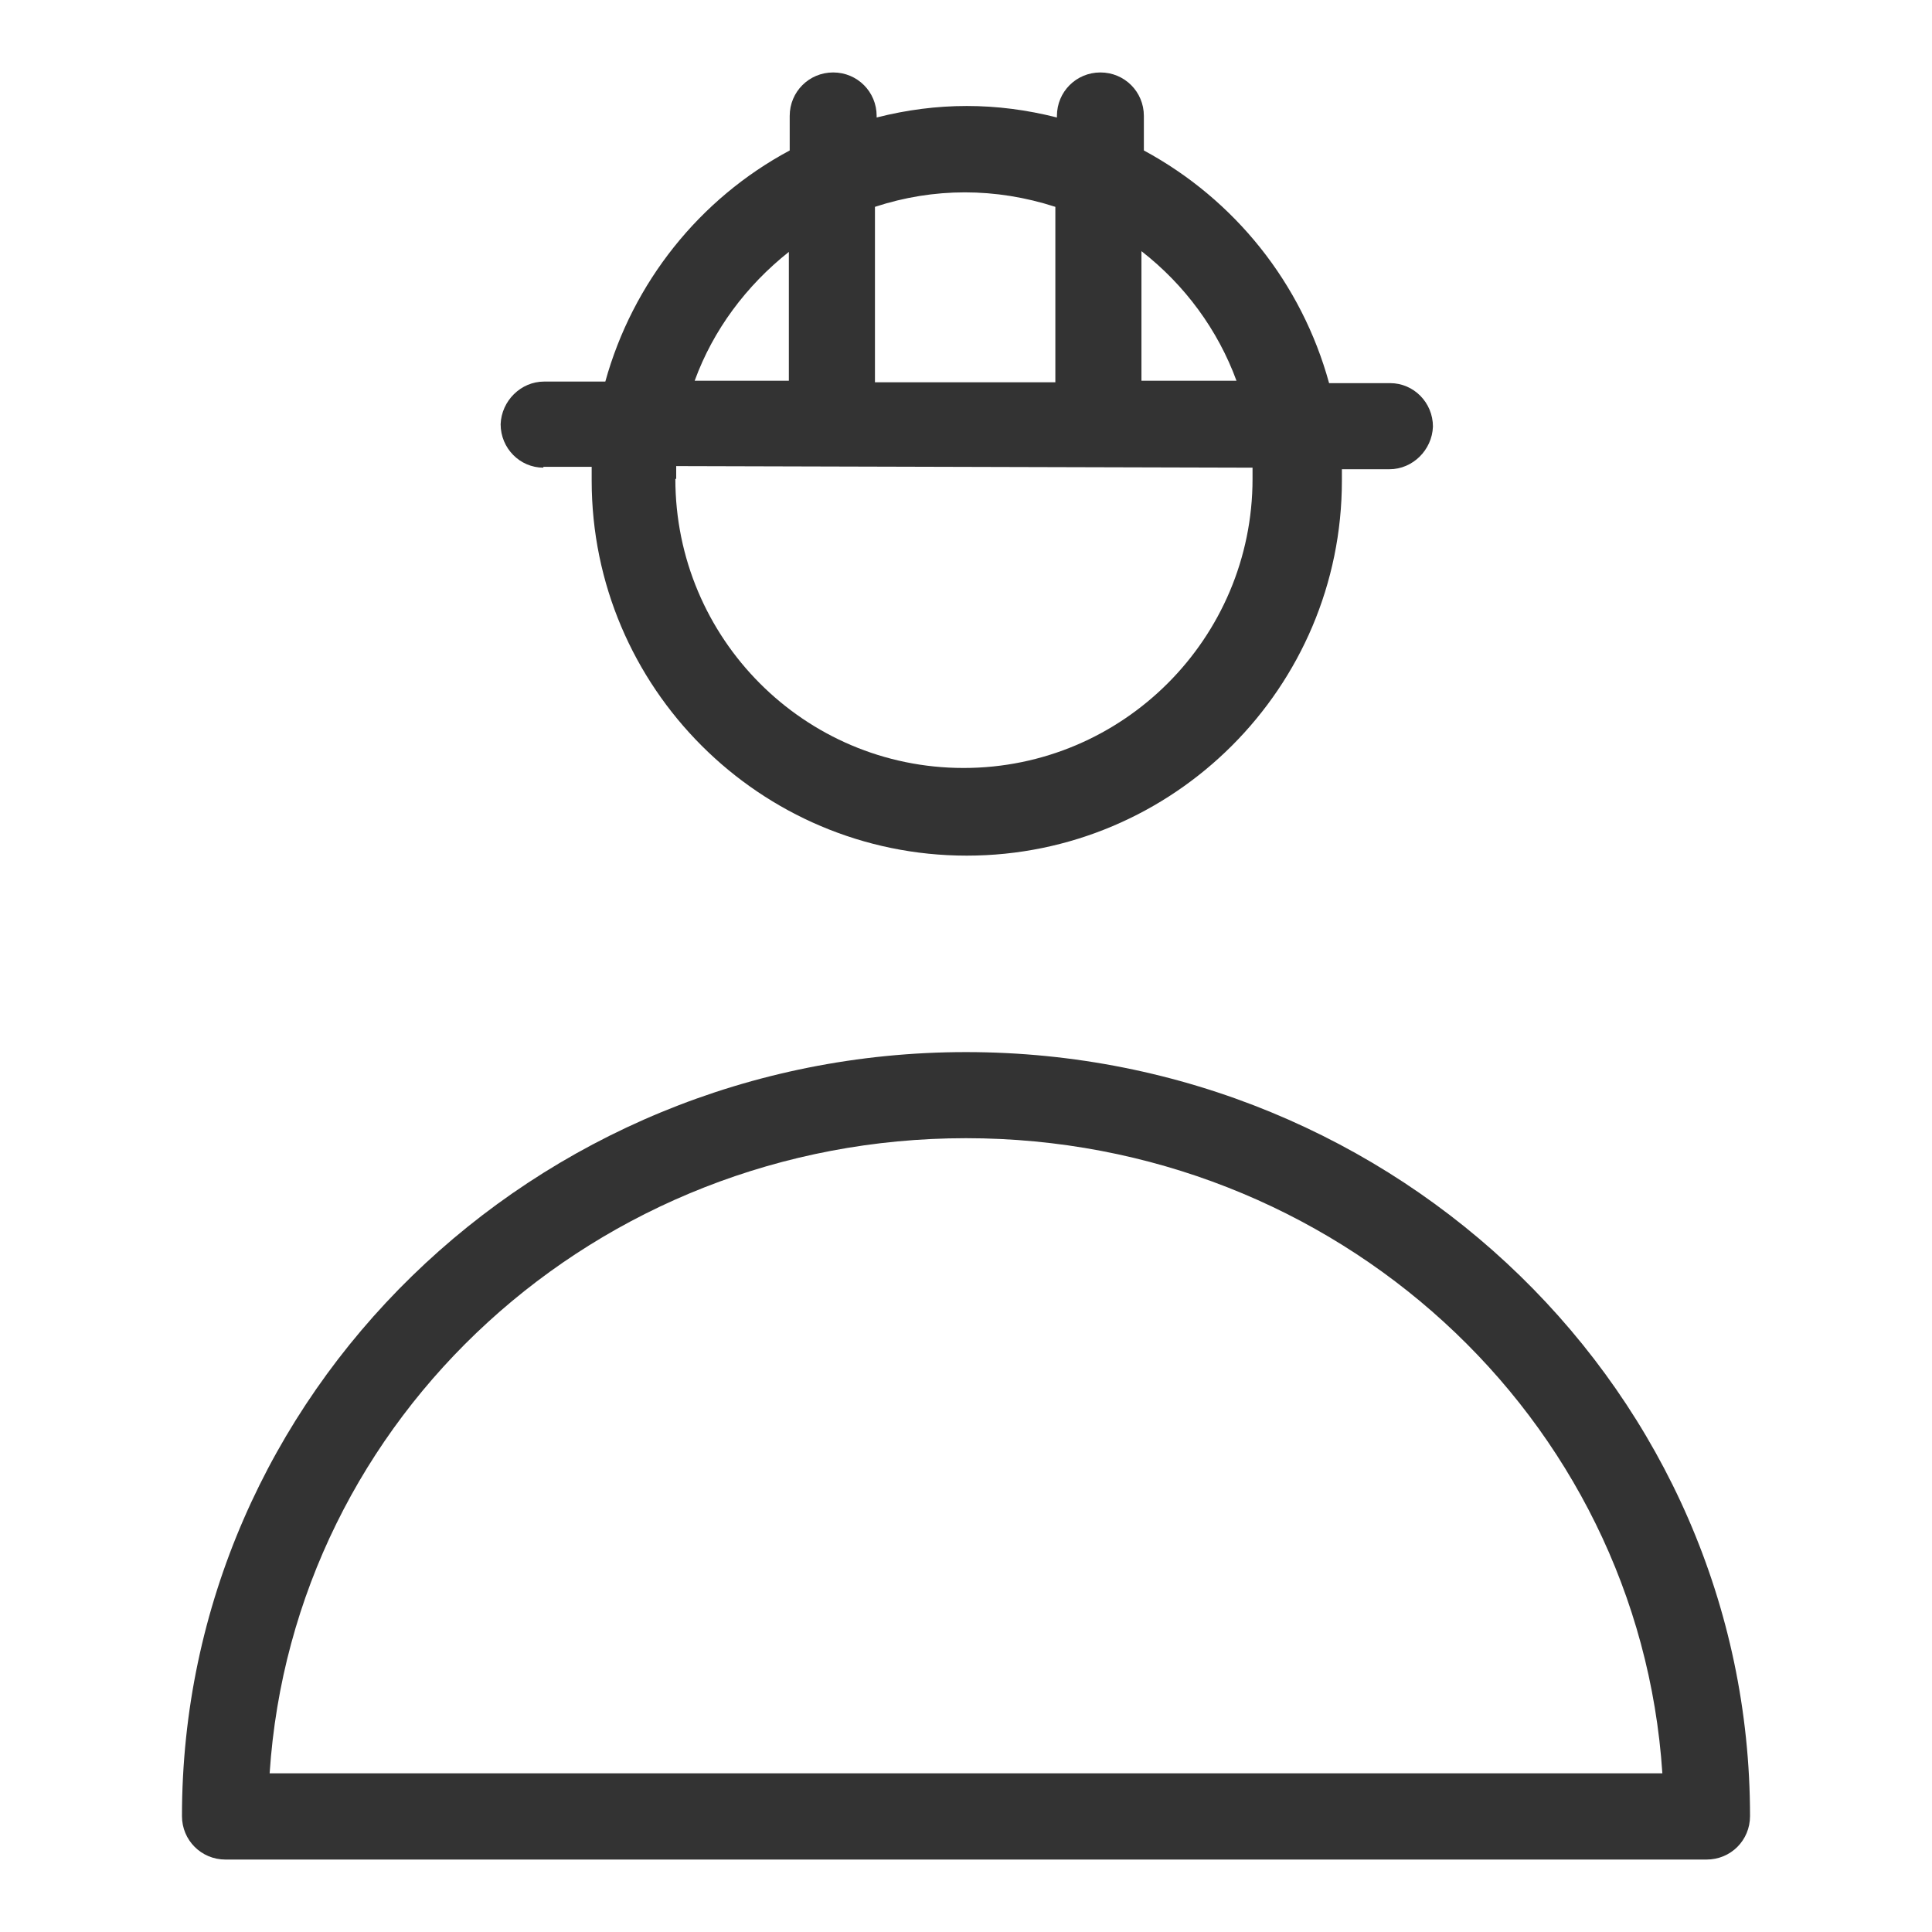
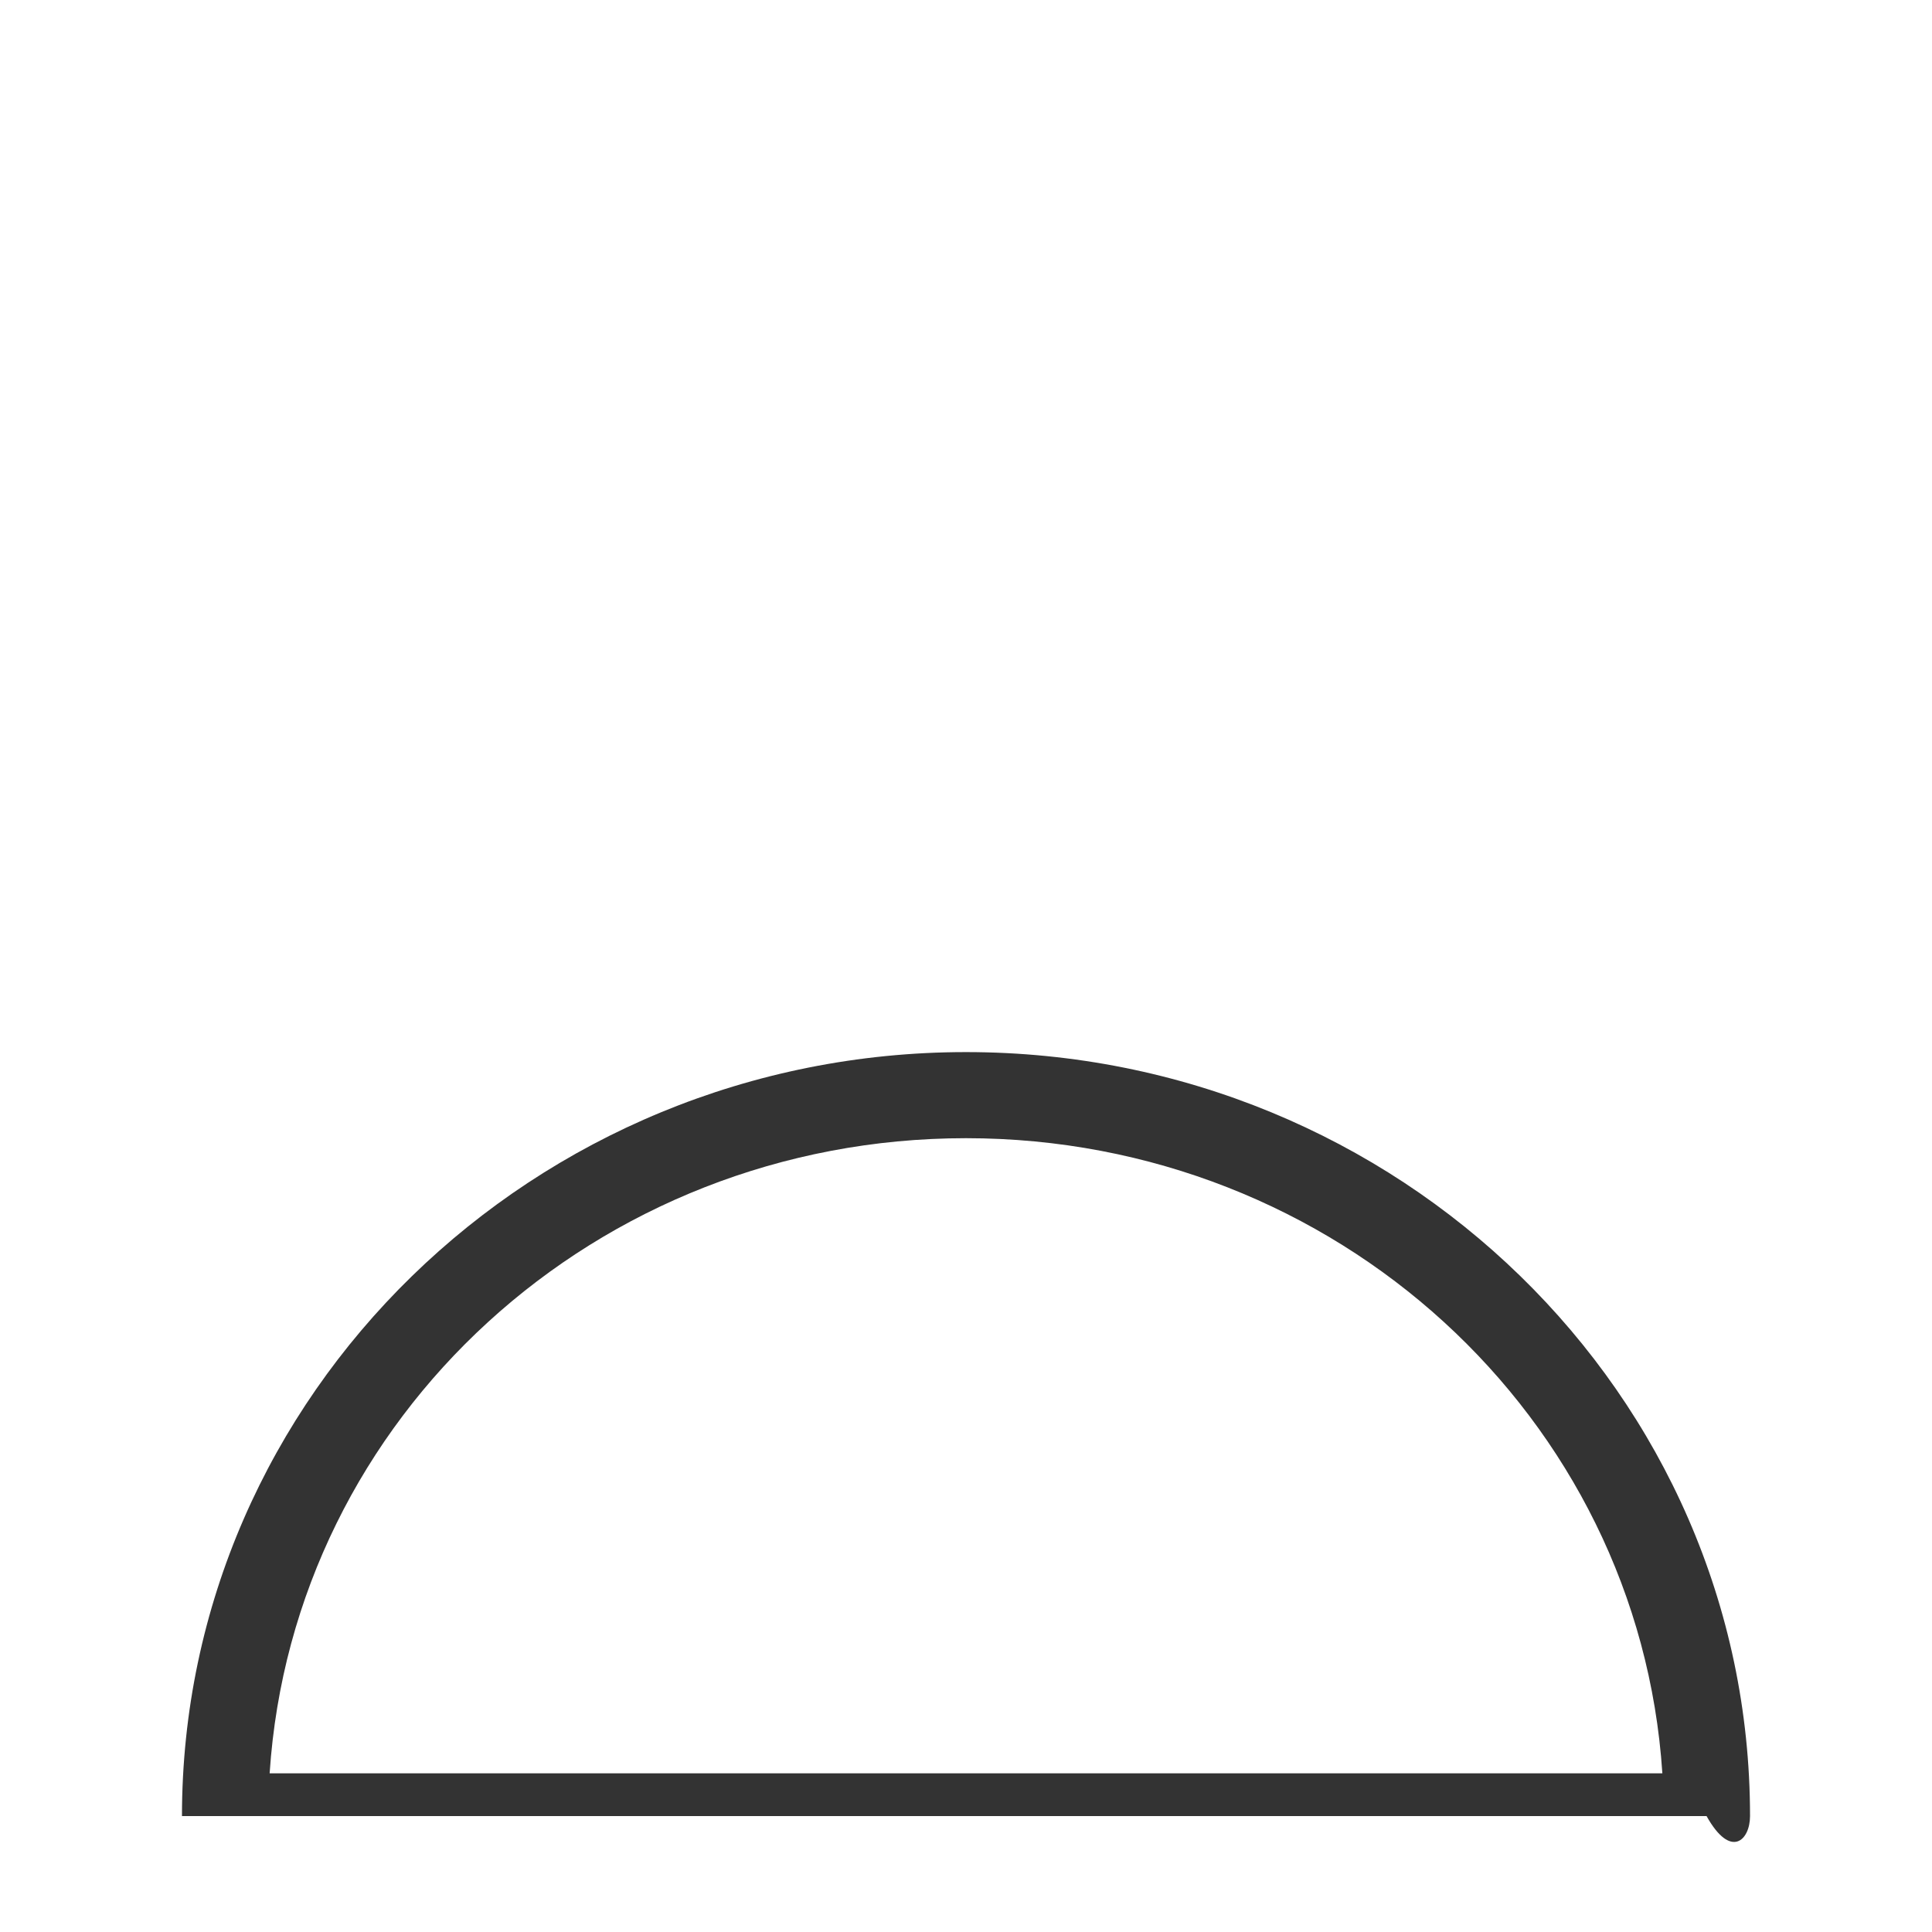
<svg xmlns="http://www.w3.org/2000/svg" width="16" height="16" viewBox="0 0 16 16" fill="none">
  <g clip-path="url(#clip0_8492_22006)">
-     <path d="M8 8.713C4.42 8.713 1.507 11.553 1.507 15.04C1.507 15.24 1.667 15.4 1.867 15.4H14.133C14.334 15.4 14.493 15.24 14.493 15.04C14.493 11.546 11.58 8.713 8 8.713ZM13.767 14.686H2.233C2.427 11.733 4.94 9.426 8 9.426C11.06 9.426 13.573 11.733 13.767 14.686Z" fill="#333333" />
-     <path d="M4.5 3.866H4.9C4.9 3.906 4.9 3.94 4.9 3.98C4.9 5.693 6.293 7.086 8.006 7.086C9.72 7.086 11.113 5.693 11.113 3.98C11.113 3.946 11.113 3.92 11.113 3.886H11.507C11.7 3.886 11.86 3.726 11.867 3.533C11.867 3.333 11.707 3.173 11.513 3.173H11.007C10.78 2.346 10.226 1.653 9.473 1.246V0.96C9.473 0.76 9.313 0.6 9.113 0.6C8.913 0.6 8.753 0.76 8.753 0.96V0.973C8.253 0.846 7.76 0.846 7.26 0.973V0.96C7.26 0.76 7.1 0.6 6.9 0.6C6.7 0.6 6.54 0.76 6.54 0.96V1.246C5.793 1.646 5.24 2.34 5.013 3.16H4.506C4.313 3.16 4.153 3.32 4.146 3.513C4.146 3.713 4.306 3.873 4.5 3.873V3.866ZM5.753 3.153C5.906 2.733 6.18 2.366 6.533 2.086V3.153H5.753ZM7.246 3.153V1.713C7.733 1.553 8.246 1.553 8.74 1.713V3.166H7.246V3.153ZM9.453 3.153V2.08C9.813 2.36 10.086 2.733 10.24 3.153H9.453ZM5.6 3.966C5.6 3.933 5.6 3.893 5.6 3.86L10.373 3.873C10.373 3.873 10.373 3.94 10.373 3.966C10.373 5.286 9.3 6.36 7.98 6.36C6.66 6.36 5.593 5.286 5.593 3.966H5.6Z" fill="#333333" />
+     <path d="M8 8.713C4.42 8.713 1.507 11.553 1.507 15.04H14.133C14.334 15.4 14.493 15.24 14.493 15.04C14.493 11.546 11.58 8.713 8 8.713ZM13.767 14.686H2.233C2.427 11.733 4.94 9.426 8 9.426C11.06 9.426 13.573 11.733 13.767 14.686Z" fill="#333333" />
  </g>
  <defs>
    <clipPath id="clip0_8492_22006">
      <rect width="16" height="16" fill="white" />
    </clipPath>
  </defs>
</svg>